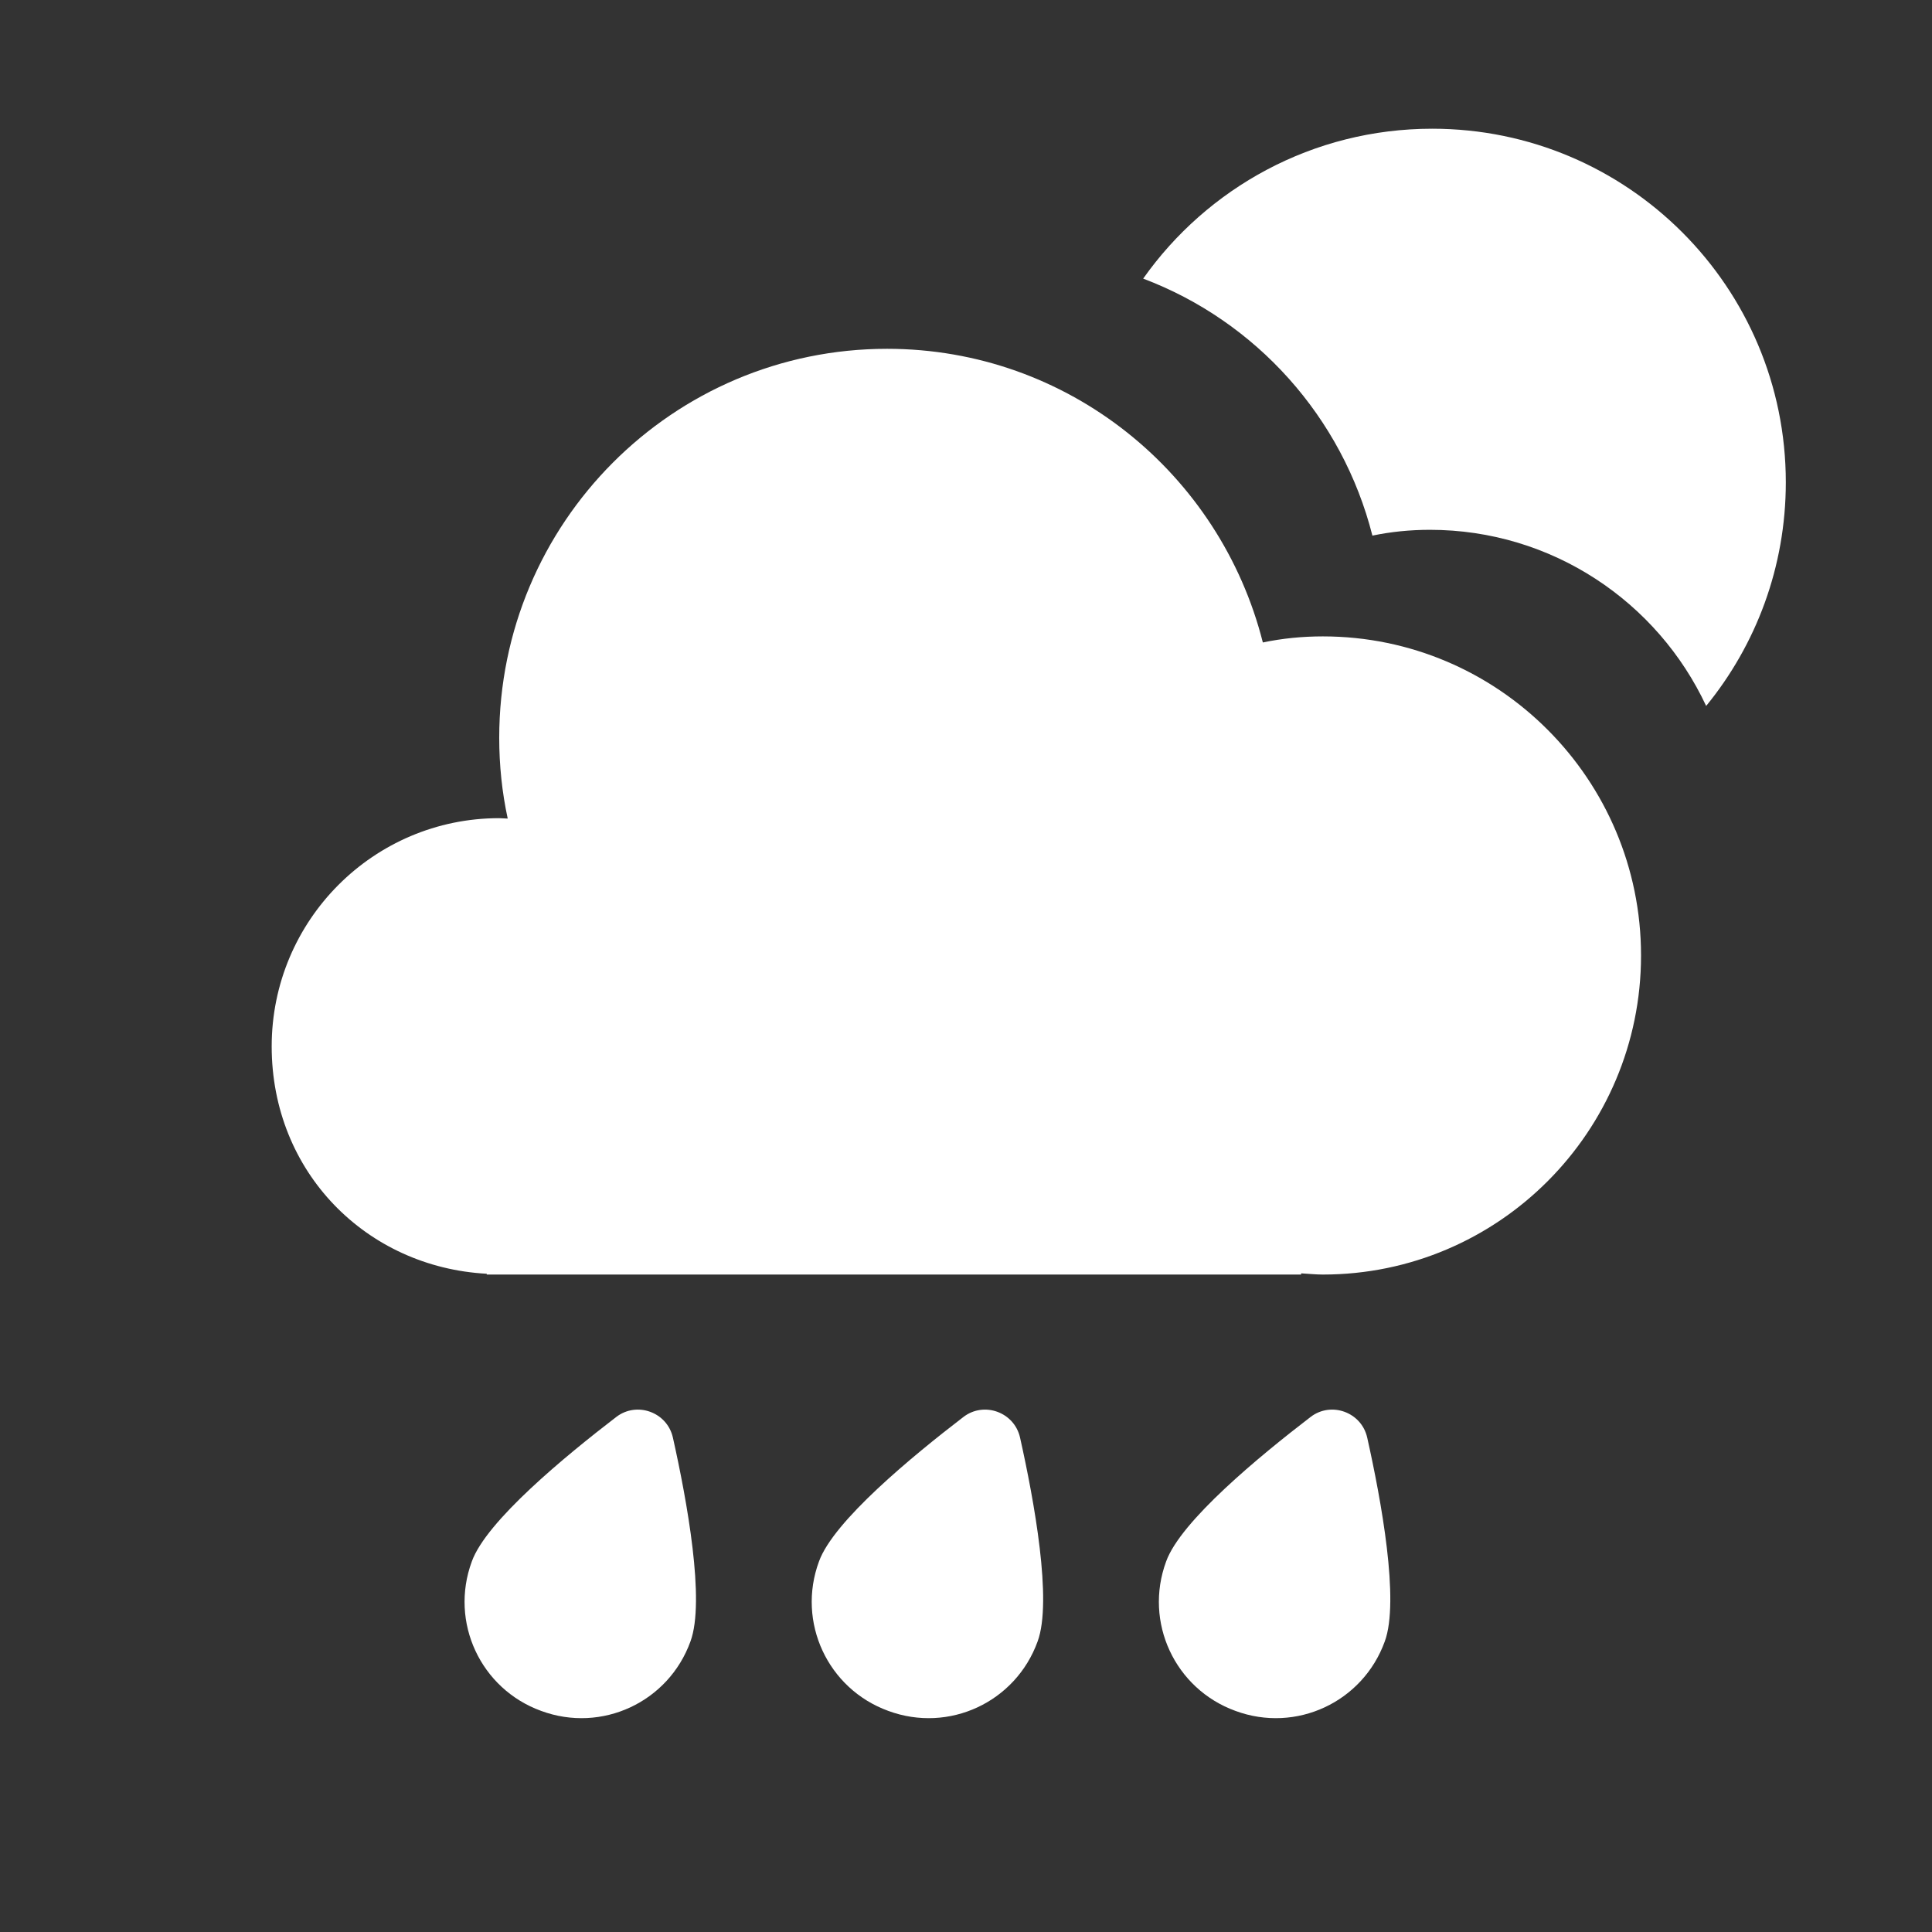
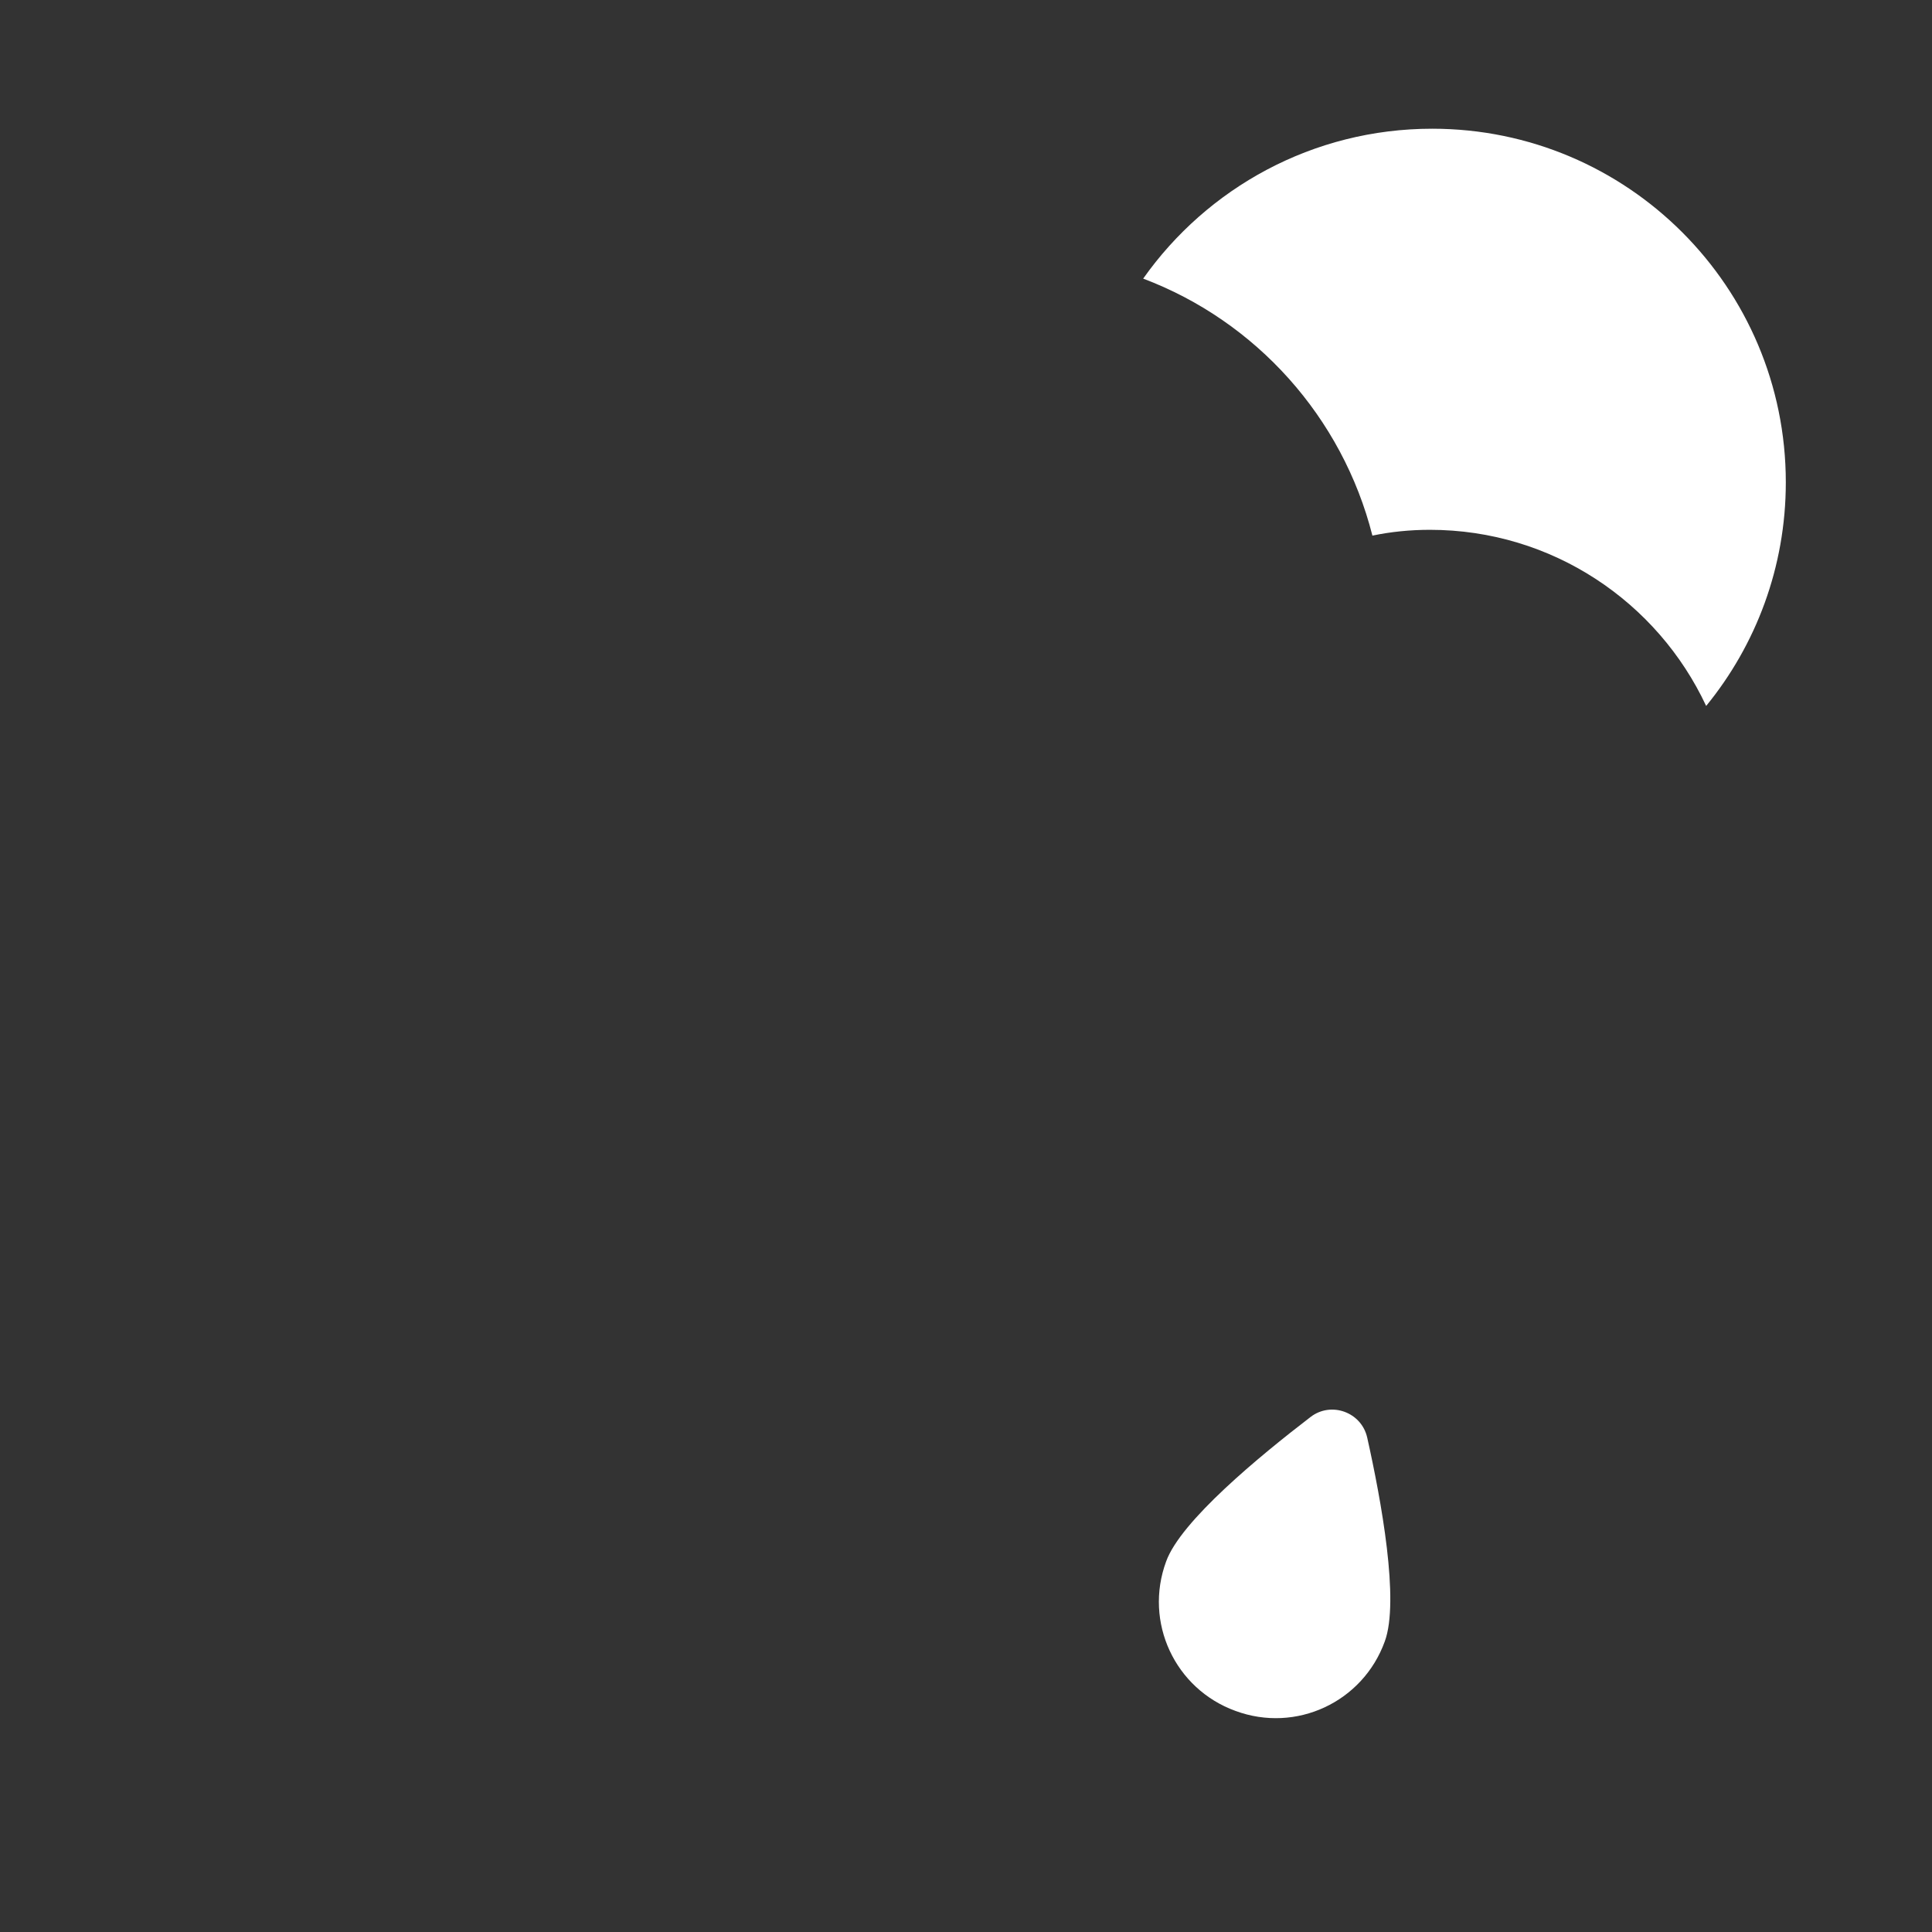
<svg xmlns="http://www.w3.org/2000/svg" width="48" height="48" viewBox="0 0 48 48" fill="none">
  <rect x="0" y="0" width="48" height="48" fill="#333333" stroke="none" />
-   <path fill-rule="evenodd" clip-rule="evenodd" d="M17.154 40.782C16.609 42.289 14.951 43.064 13.445 42.507C11.94 41.961 11.166 40.302 11.722 38.795C12.082 37.791 14.045 36.175 15.311 35.204C15.823 34.811 16.576 35.084 16.718 35.717C17.067 37.278 17.525 39.778 17.154 40.782Z" fill="white" />
-   <path fill-rule="evenodd" clip-rule="evenodd" d="M25.779 40.782C25.234 42.289 23.576 43.064 22.07 42.507C20.565 41.961 19.791 40.302 20.347 38.795C20.707 37.791 22.67 36.175 23.936 35.204C24.448 34.811 25.201 35.084 25.343 35.717C25.692 37.278 26.15 39.778 25.779 40.782Z" fill="white" />
  <path fill-rule="evenodd" clip-rule="evenodd" d="M34.404 40.782C33.859 42.289 32.201 43.064 30.695 42.507C29.19 41.961 28.416 40.302 28.972 38.795C29.332 37.791 31.295 36.175 32.561 35.204C33.073 34.811 33.826 35.084 33.968 35.717C34.317 37.278 34.775 39.778 34.404 40.782Z" fill="white" />
  <path fill-rule="evenodd" clip-rule="evenodd" d="M28.402 6.922C31.201 7.978 33.35 10.36 34.097 13.307C34.557 13.211 35.036 13.163 35.525 13.163C38.561 13.163 41.182 14.955 42.389 17.539C43.626 16.025 44.368 14.091 44.368 11.983C44.368 7.132 40.435 3.198 35.583 3.198C32.616 3.198 29.993 4.67 28.402 6.922Z" fill="white" />
-   <path fill-rule="evenodd" clip-rule="evenodd" d="M32.866 15.811C32.356 15.811 31.855 15.861 31.375 15.962C30.314 11.767 26.542 8.666 22.039 8.666C16.716 8.666 12.403 12.992 12.403 18.33C12.403 19.012 12.473 19.685 12.614 20.337C12.543 20.337 12.473 20.327 12.403 20.327C9.282 20.327 6.75 22.866 6.75 25.997C6.75 29.128 9.111 31.486 12.093 31.646V31.666H32.326V31.636C32.506 31.646 32.686 31.666 32.866 31.666C37.229 31.666 40.771 28.114 40.771 23.739C40.771 19.364 37.229 15.811 32.866 15.811Z" fill="white" />
</svg>